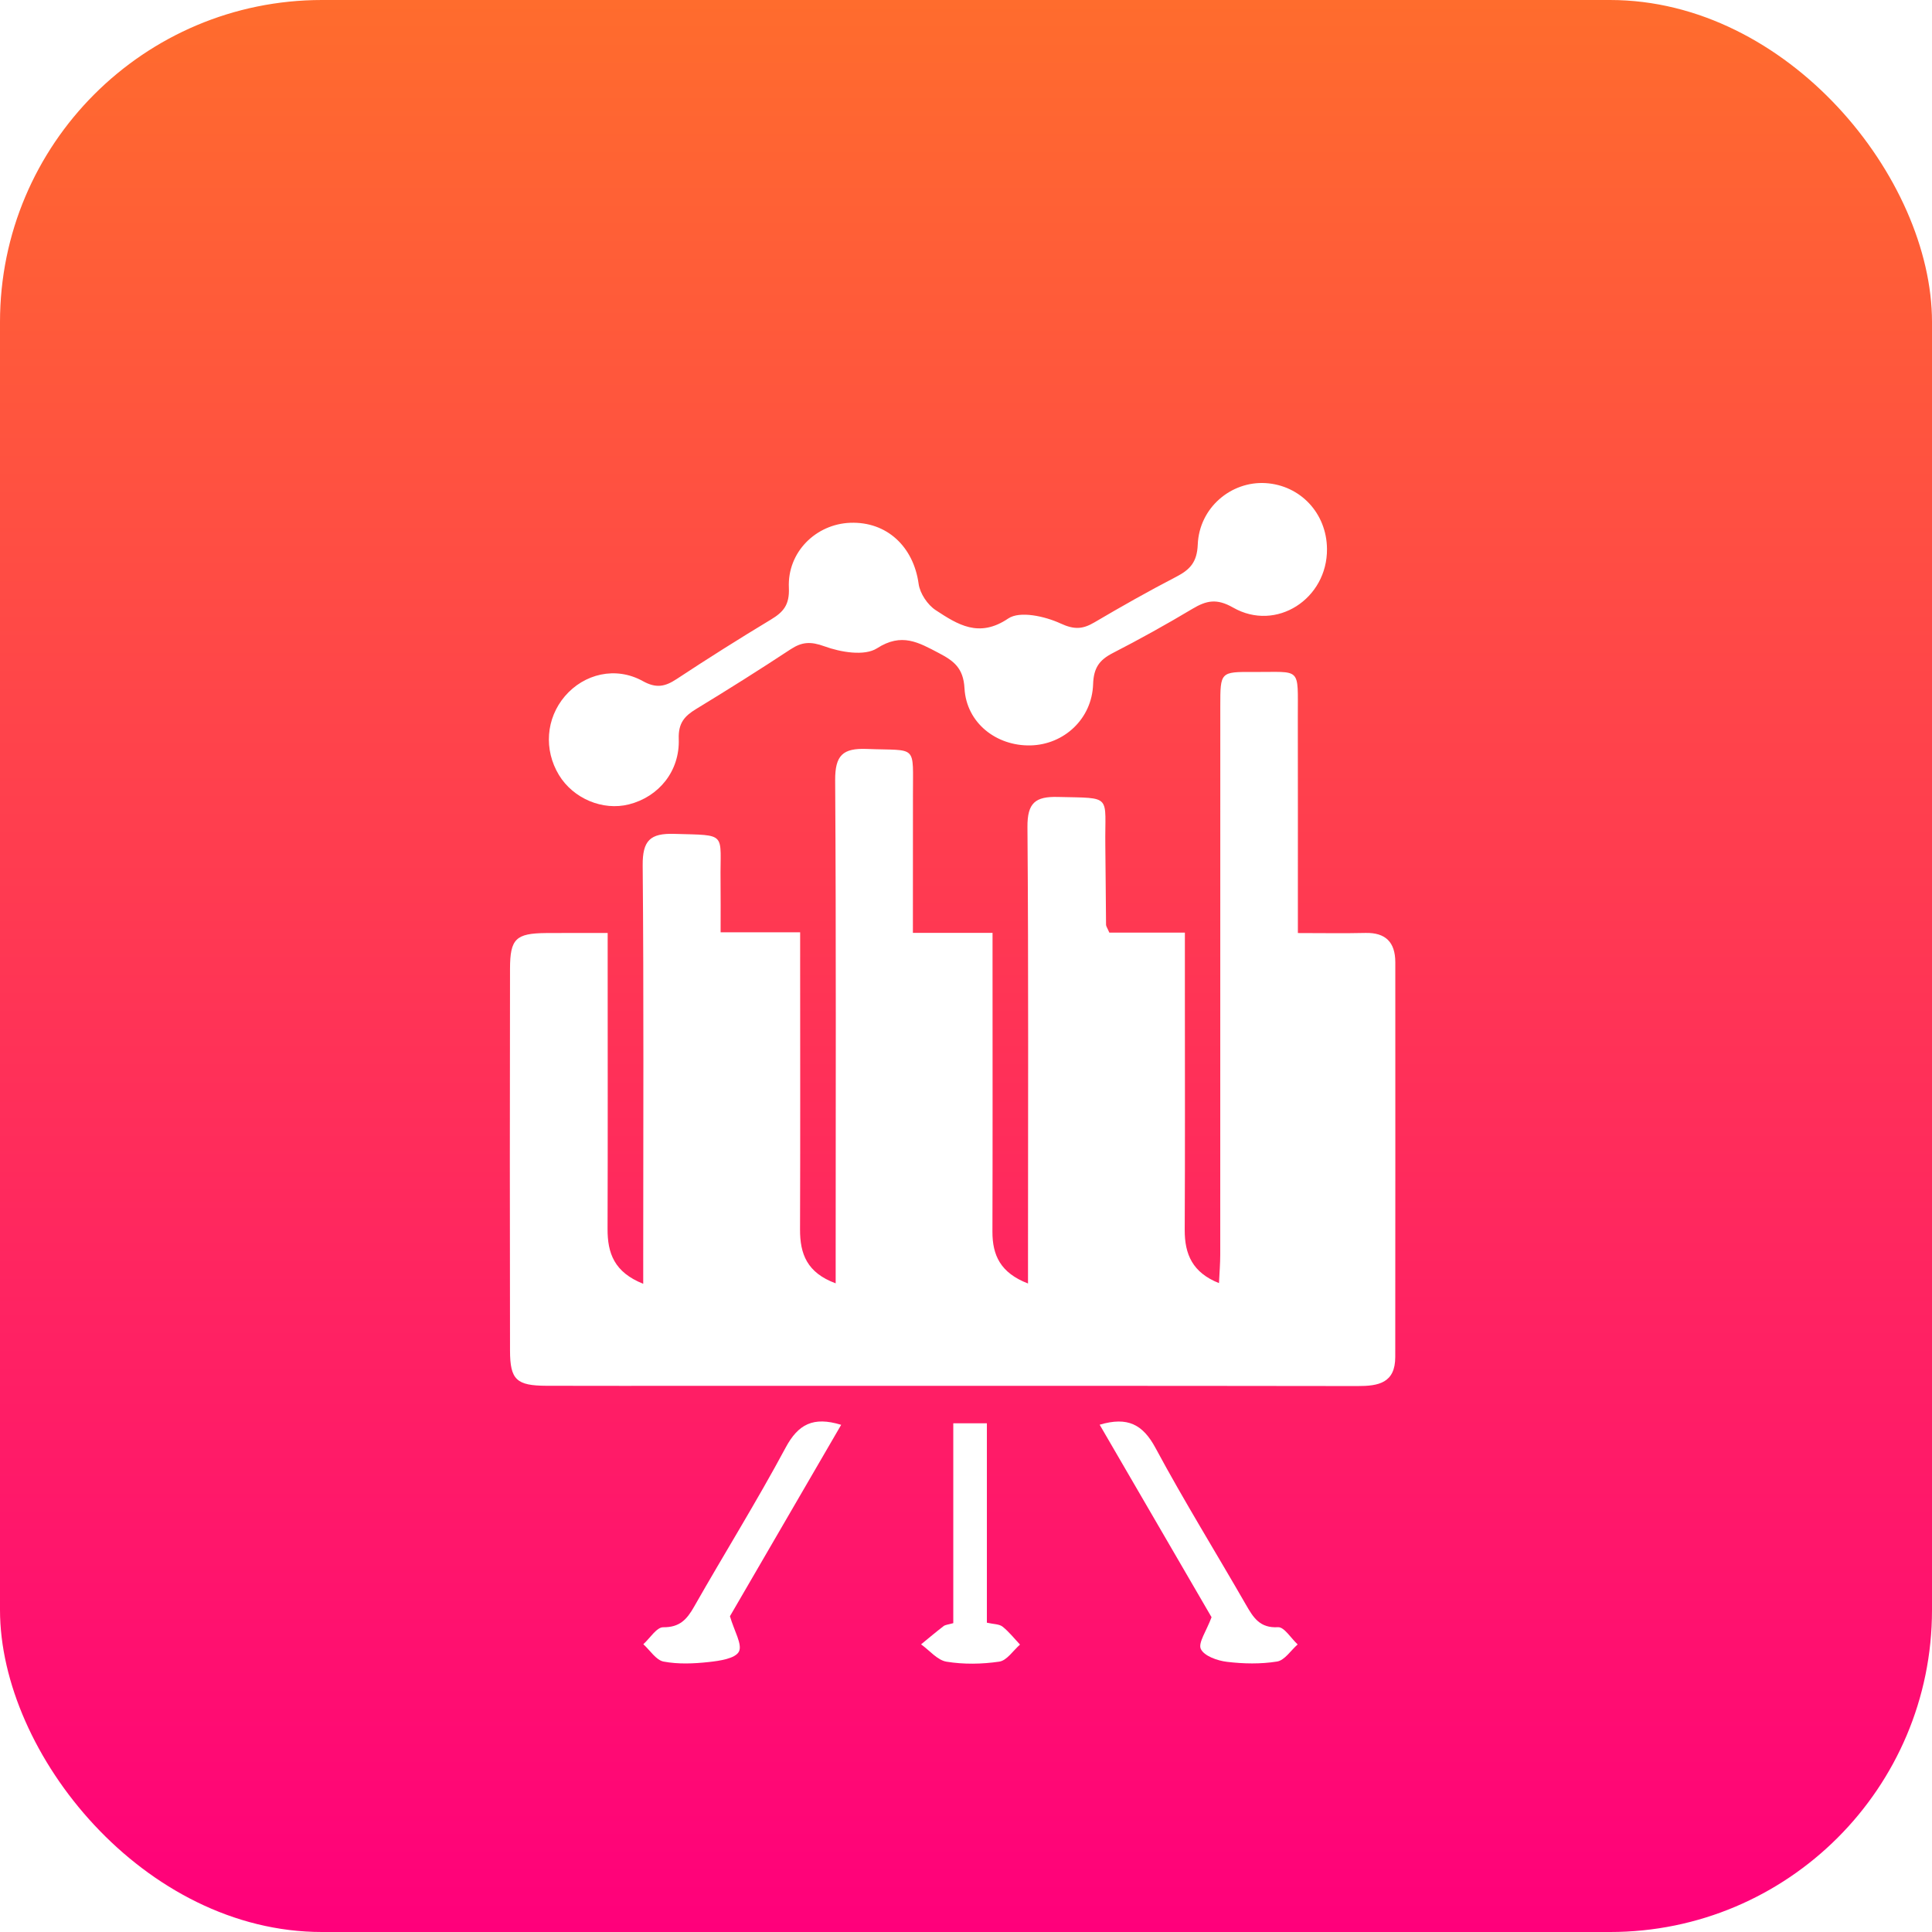
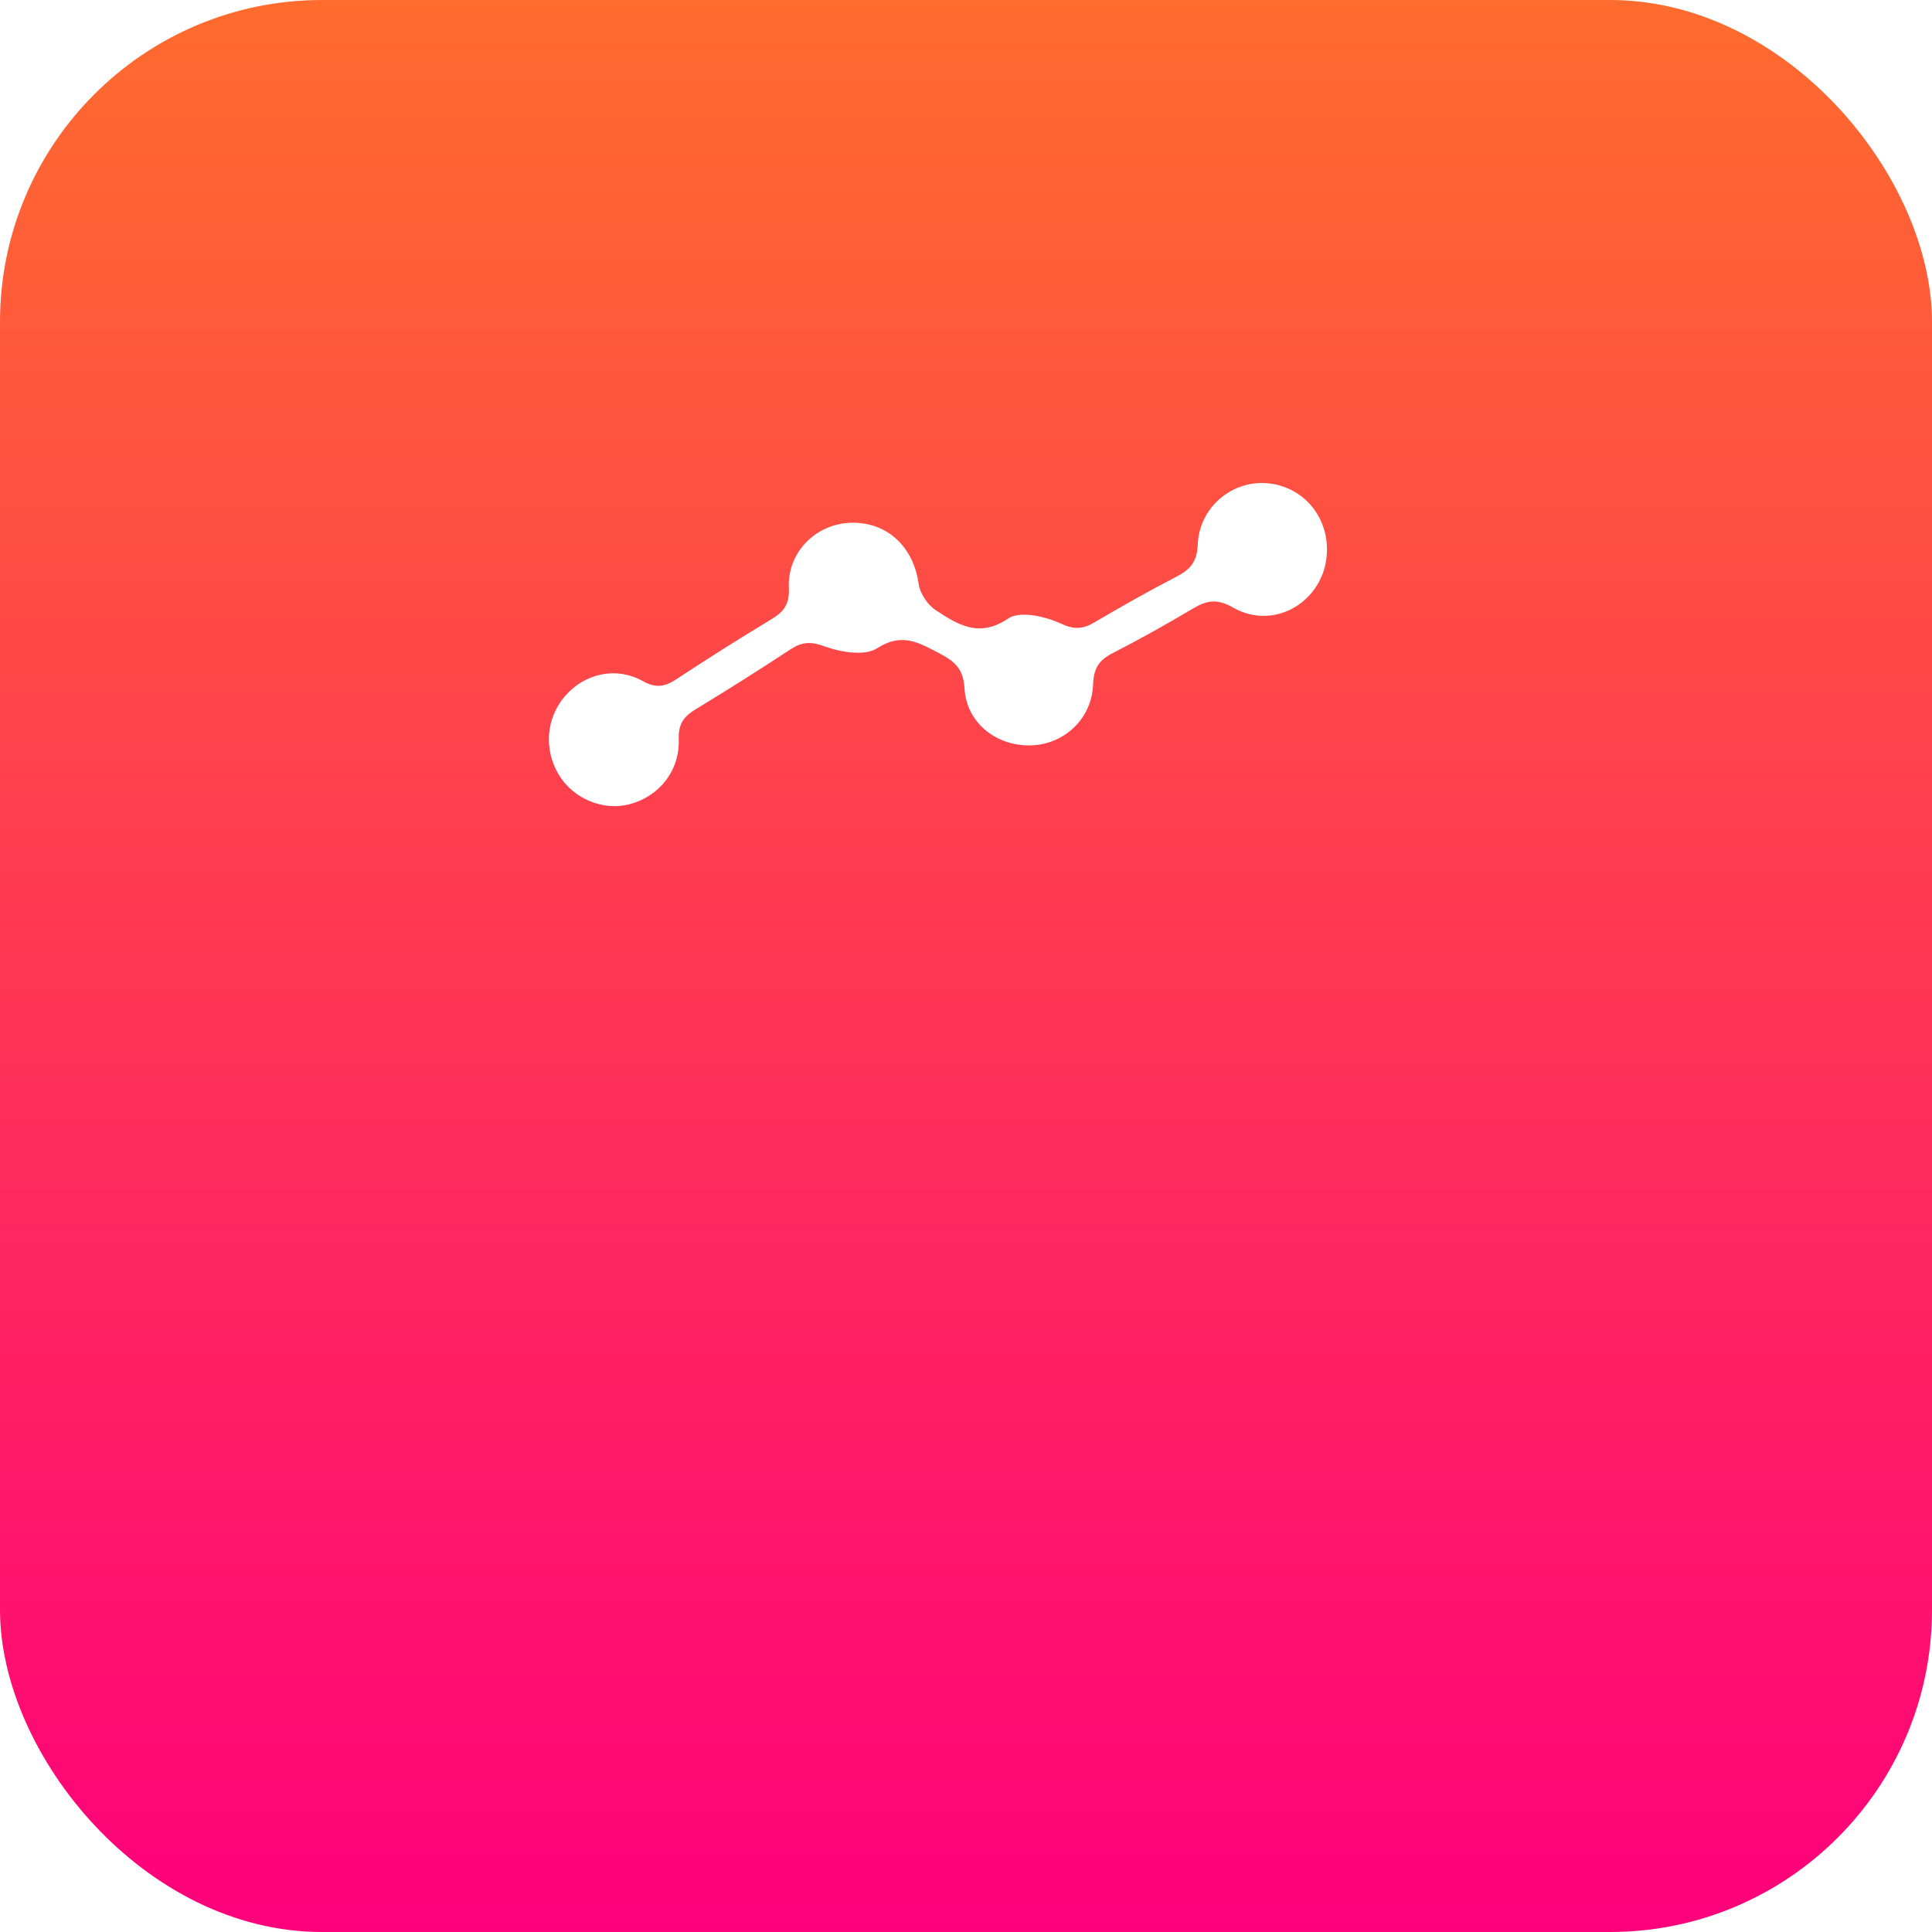
<svg xmlns="http://www.w3.org/2000/svg" width="72" height="72" viewBox="0 0 72 72" fill="none">
  <rect width="72" height="72" rx="12" fill="url(#paint0_linear_516_232)" />
  <g filter="url(#filter0_d_516_232)">
-     <path d="M34.021 30.766C35.059 30.766 35.959 30.766 36.989 30.766C36.989 31.19 36.989 31.529 36.989 31.867C36.989 35.211 36.995 38.555 36.985 41.898C36.983 42.781 37.283 43.436 38.311 43.832C38.311 43.427 38.311 43.104 38.311 42.781C38.311 37.462 38.332 32.144 38.29 26.825C38.283 25.916 38.586 25.679 39.426 25.7C41.484 25.75 41.168 25.597 41.192 27.502C41.206 28.488 41.207 29.476 41.219 30.462C41.219 30.52 41.264 30.575 41.341 30.755C42.209 30.755 43.13 30.755 44.157 30.755C44.157 31.532 44.157 32.194 44.157 32.853C44.157 35.846 44.166 38.84 44.151 41.833C44.147 42.746 44.443 43.427 45.428 43.818C45.447 43.417 45.475 43.084 45.475 42.754C45.477 35.939 45.477 29.124 45.477 22.308C45.477 21.043 45.479 21.035 46.707 21.043C48.522 21.054 48.362 20.817 48.366 22.734C48.37 25.027 48.368 27.32 48.368 29.612C48.368 29.954 48.368 30.298 48.368 30.772C49.279 30.772 50.083 30.787 50.888 30.768C51.637 30.751 51.997 31.114 51.999 31.857C52.001 36.761 52.001 41.666 51.997 46.57C51.997 47.543 51.37 47.656 50.592 47.654C42.401 47.642 34.209 47.646 26.019 47.646C24.135 47.646 22.252 47.65 20.369 47.644C19.25 47.64 19.009 47.423 19.007 46.335C18.998 41.59 18.998 36.845 19.007 32.1C19.009 30.982 19.227 30.783 20.348 30.772C21.066 30.766 21.785 30.77 22.646 30.77C22.646 31.184 22.646 31.521 22.646 31.859C22.646 35.171 22.653 38.483 22.642 41.795C22.638 42.7 22.889 43.413 23.971 43.843C23.971 43.423 23.971 43.098 23.971 42.775C23.971 37.934 23.994 33.094 23.951 28.253C23.943 27.319 24.233 27.049 25.128 27.076C27.141 27.135 26.83 27.001 26.853 28.824C26.86 29.424 26.855 30.026 26.855 30.745C27.849 30.745 28.772 30.745 29.819 30.745C29.819 31.204 29.819 31.542 29.819 31.882C29.819 35.194 29.827 38.506 29.815 41.818C29.812 42.723 30.068 43.43 31.143 43.826C31.143 43.413 31.143 43.084 31.143 42.758C31.143 36.866 31.162 30.974 31.124 25.083C31.119 24.146 31.407 23.877 32.303 23.911C34.218 23.986 34.017 23.714 34.023 25.656C34.025 27.311 34.021 28.962 34.021 30.766Z" fill="white" />
    <path d="M49.453 16.454C49.471 18.317 47.56 19.562 45.953 18.642C45.341 18.293 44.959 18.379 44.437 18.69C43.465 19.271 42.473 19.822 41.467 20.339C40.972 20.594 40.757 20.886 40.737 21.496C40.695 22.793 39.648 23.751 38.405 23.779C37.134 23.808 36.015 22.944 35.944 21.65C35.902 20.886 35.535 20.626 34.987 20.337C34.235 19.944 33.605 19.567 32.684 20.16C32.218 20.458 31.329 20.307 30.727 20.087C30.211 19.9 29.889 19.917 29.459 20.2C28.303 20.962 27.13 21.7 25.945 22.421C25.512 22.684 25.275 22.944 25.295 23.535C25.339 24.741 24.548 25.696 23.439 25.977C22.465 26.224 21.365 25.763 20.83 24.882C20.259 23.938 20.346 22.776 21.05 21.948C21.766 21.108 22.945 20.823 23.953 21.381C24.459 21.662 24.787 21.589 25.218 21.305C26.375 20.542 27.548 19.802 28.732 19.088C29.198 18.807 29.427 18.539 29.399 17.903C29.339 16.575 30.407 15.531 31.686 15.483C33.049 15.432 34.045 16.372 34.235 17.761C34.284 18.117 34.569 18.541 34.87 18.738C35.689 19.275 36.482 19.789 37.575 19.049C38.008 18.757 38.942 18.967 39.52 19.233C40.032 19.47 40.345 19.453 40.784 19.195C41.788 18.604 42.801 18.031 43.833 17.496C44.345 17.23 44.611 16.955 44.637 16.292C44.693 14.922 45.878 13.926 47.166 14.004C48.464 14.085 49.441 15.13 49.453 16.454Z" fill="white" />
-     <path d="M31.348 49.099C29.904 51.585 28.506 53.989 27.203 56.232C27.361 56.781 27.674 57.287 27.537 57.551C27.399 57.813 26.815 57.895 26.414 57.939C25.857 58 25.275 58.025 24.73 57.922C24.448 57.868 24.226 57.501 23.975 57.276C24.222 57.052 24.472 56.639 24.717 56.643C25.326 56.649 25.597 56.355 25.866 55.879C26.992 53.899 28.198 51.963 29.275 49.955C29.746 49.072 30.311 48.781 31.348 49.099Z" fill="white" />
-     <path d="M40.981 49.095C42.03 48.783 42.593 49.089 43.064 49.964C44.127 51.942 45.311 53.851 46.43 55.799C46.709 56.284 46.95 56.681 47.628 56.641C47.859 56.628 48.115 57.058 48.36 57.283C48.106 57.505 47.876 57.874 47.594 57.92C46.983 58.019 46.339 58.006 45.722 57.931C45.37 57.889 44.878 57.717 44.752 57.454C44.643 57.226 44.959 56.787 45.151 56.269C43.852 54.035 42.443 51.61 40.981 49.095Z" fill="white" />
-     <path d="M35.526 56.49C35.526 53.979 35.526 51.537 35.526 49.041C35.951 49.041 36.315 49.041 36.778 49.041C36.778 51.493 36.778 53.96 36.778 56.473C37.03 56.531 37.237 56.521 37.362 56.62C37.603 56.812 37.799 57.062 38.013 57.289C37.757 57.511 37.524 57.882 37.241 57.924C36.595 58.019 35.915 58.031 35.273 57.926C34.932 57.87 34.64 57.505 34.326 57.28C34.605 57.052 34.88 56.819 35.164 56.601C35.228 56.55 35.33 56.546 35.526 56.49Z" fill="white" />
  </g>
  <defs>
    <filter id="filter0_d_516_232" x="15" y="14" width="41" height="52" filterUnits="userSpaceOnUse" color-interpolation-filters="sRGB">
      <feFlood flood-opacity="0" result="BackgroundImageFix" />
      <feColorMatrix in="SourceAlpha" type="matrix" values="0 0 0 0 0 0 0 0 0 0 0 0 0 0 0 0 0 0 127 0" result="hardAlpha" />
      <feOffset dy="4" />
      <feGaussianBlur stdDeviation="2" />
      <feComposite in2="hardAlpha" operator="out" />
      <feColorMatrix type="matrix" values="0 0 0 0 0 0 0 0 0 0 0 0 0 0 0 0 0 0 0.25 0" />
      <feBlend mode="normal" in2="BackgroundImageFix" result="effect1_dropShadow_516_232" />
      <feBlend mode="normal" in="SourceGraphic" in2="effect1_dropShadow_516_232" result="shape" />
    </filter>
    <linearGradient id="paint0_linear_516_232" x1="36" y1="0" x2="36" y2="72" gradientUnits="userSpaceOnUse">
      <stop stop-color="#FF6C2D" />
      <stop offset="1" stop-color="#FF007B" />
    </linearGradient>
  </defs>
</svg>